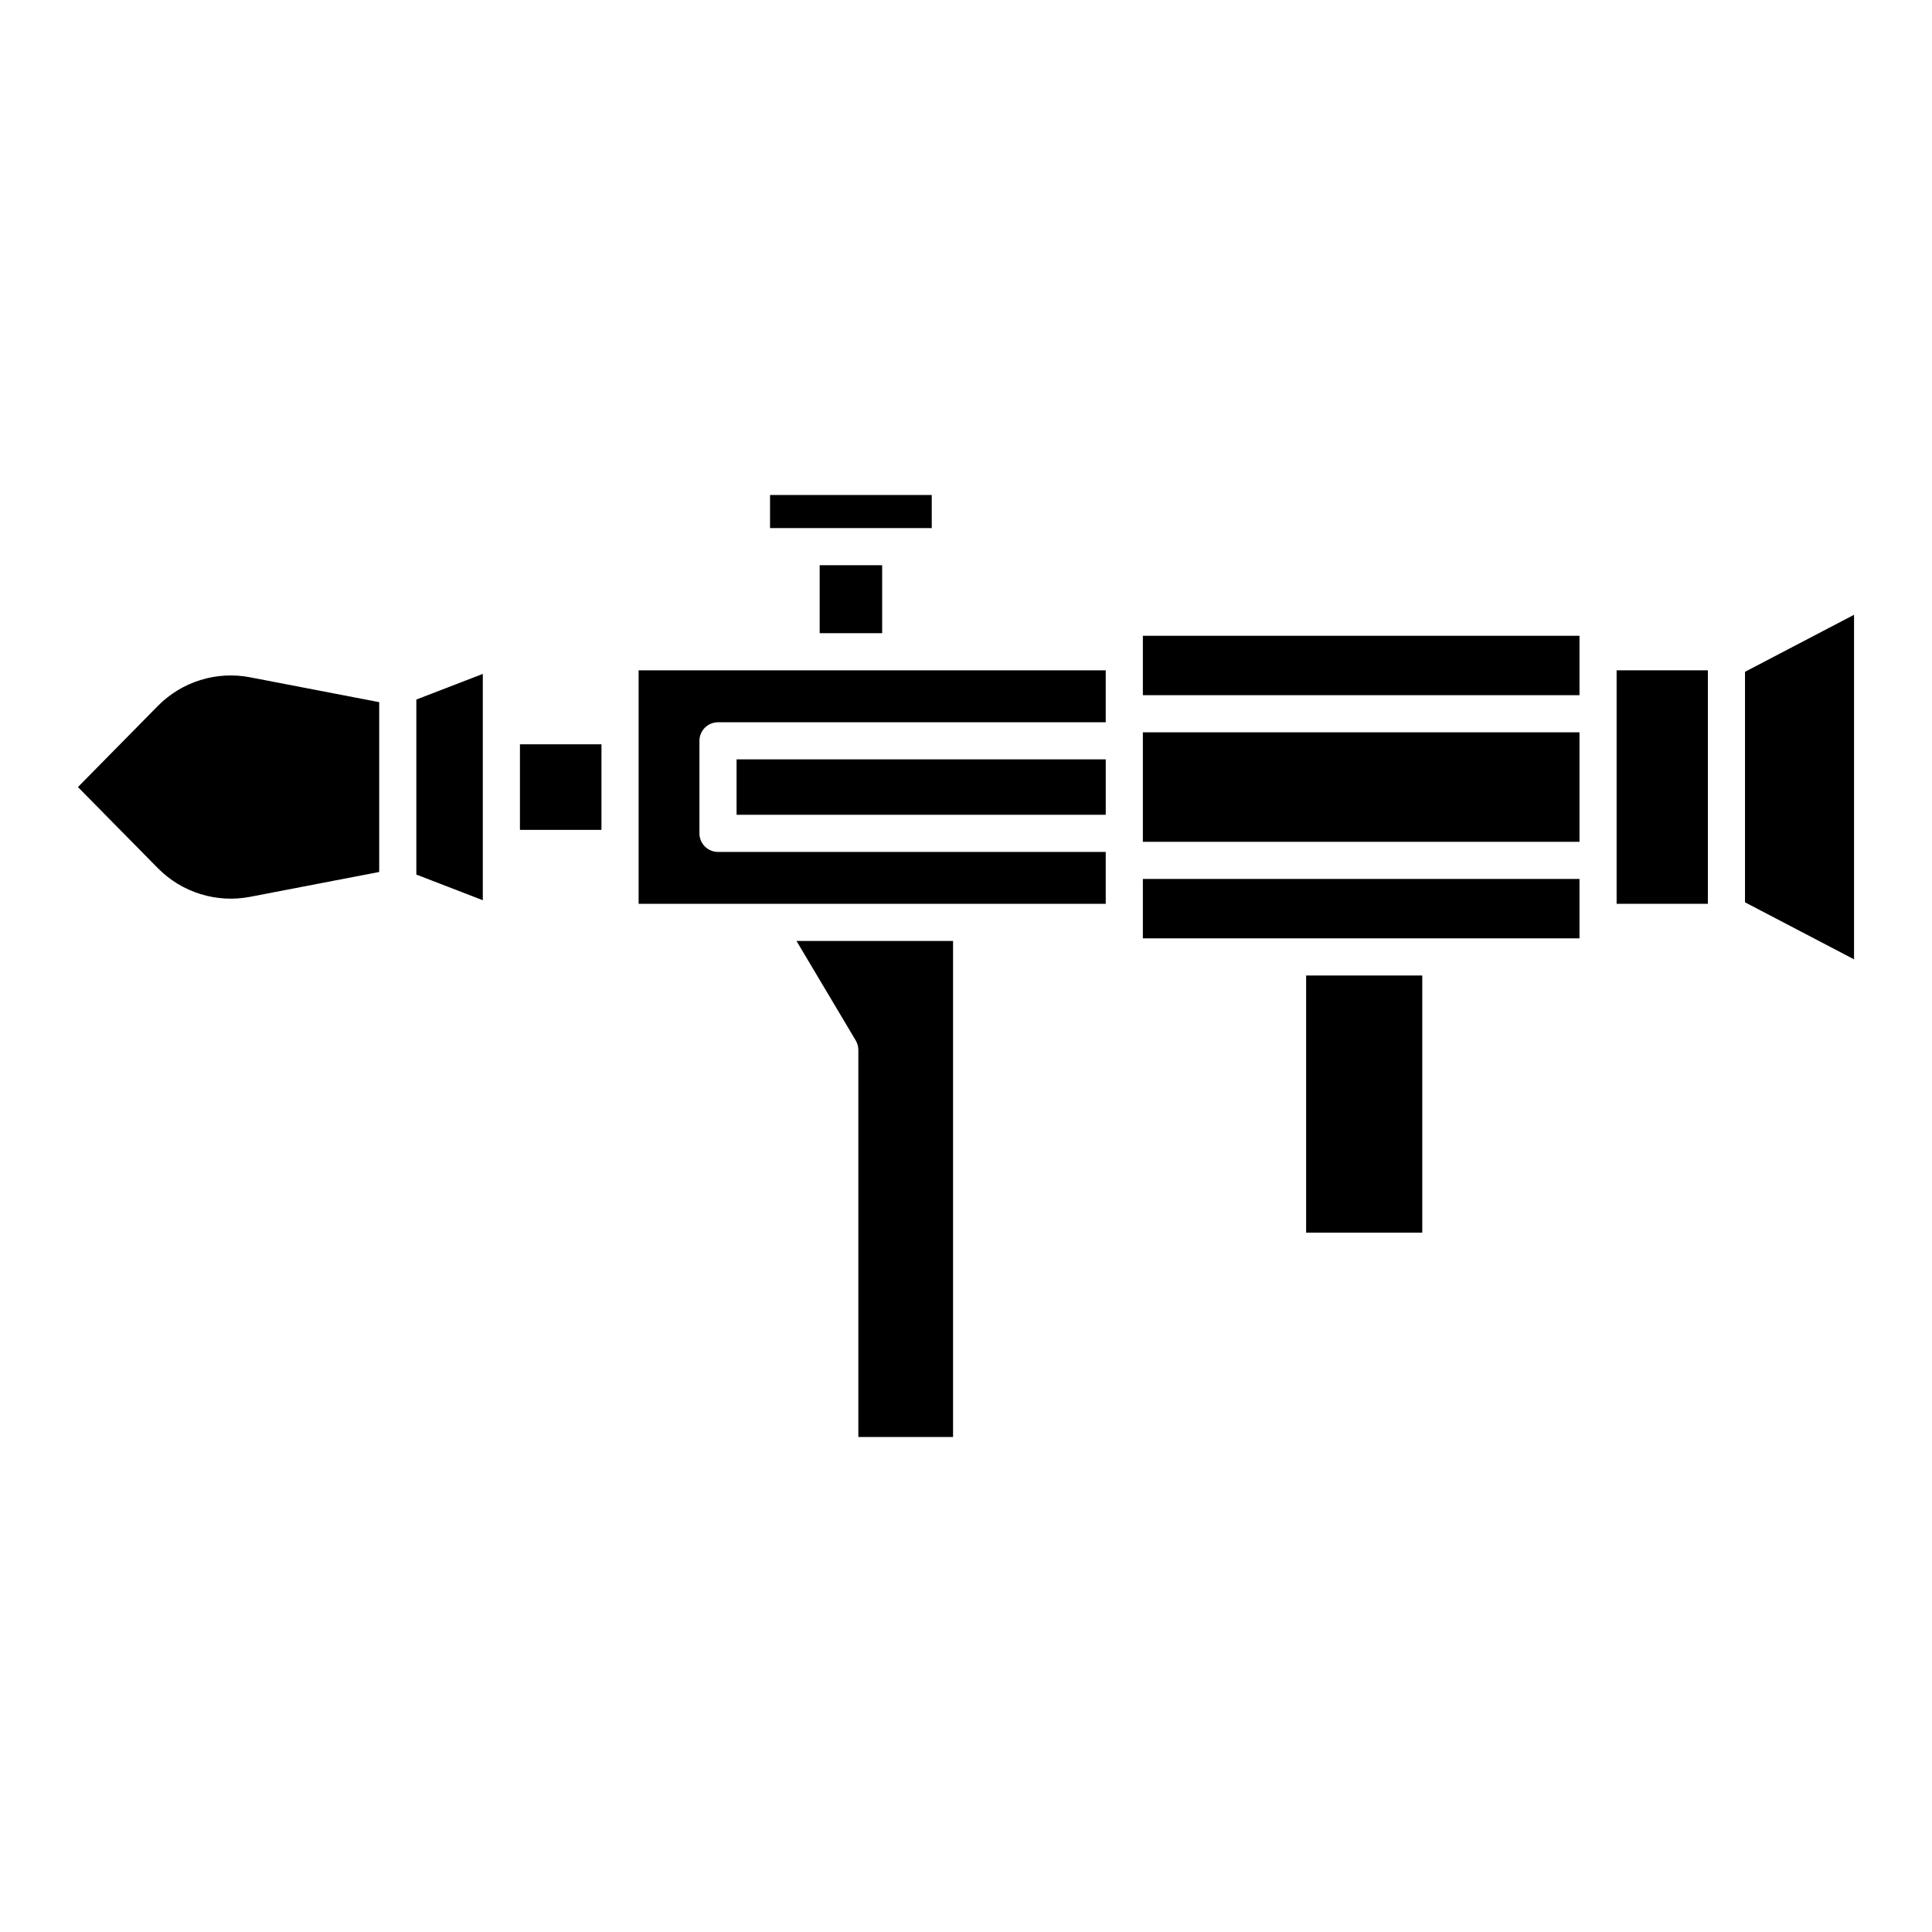
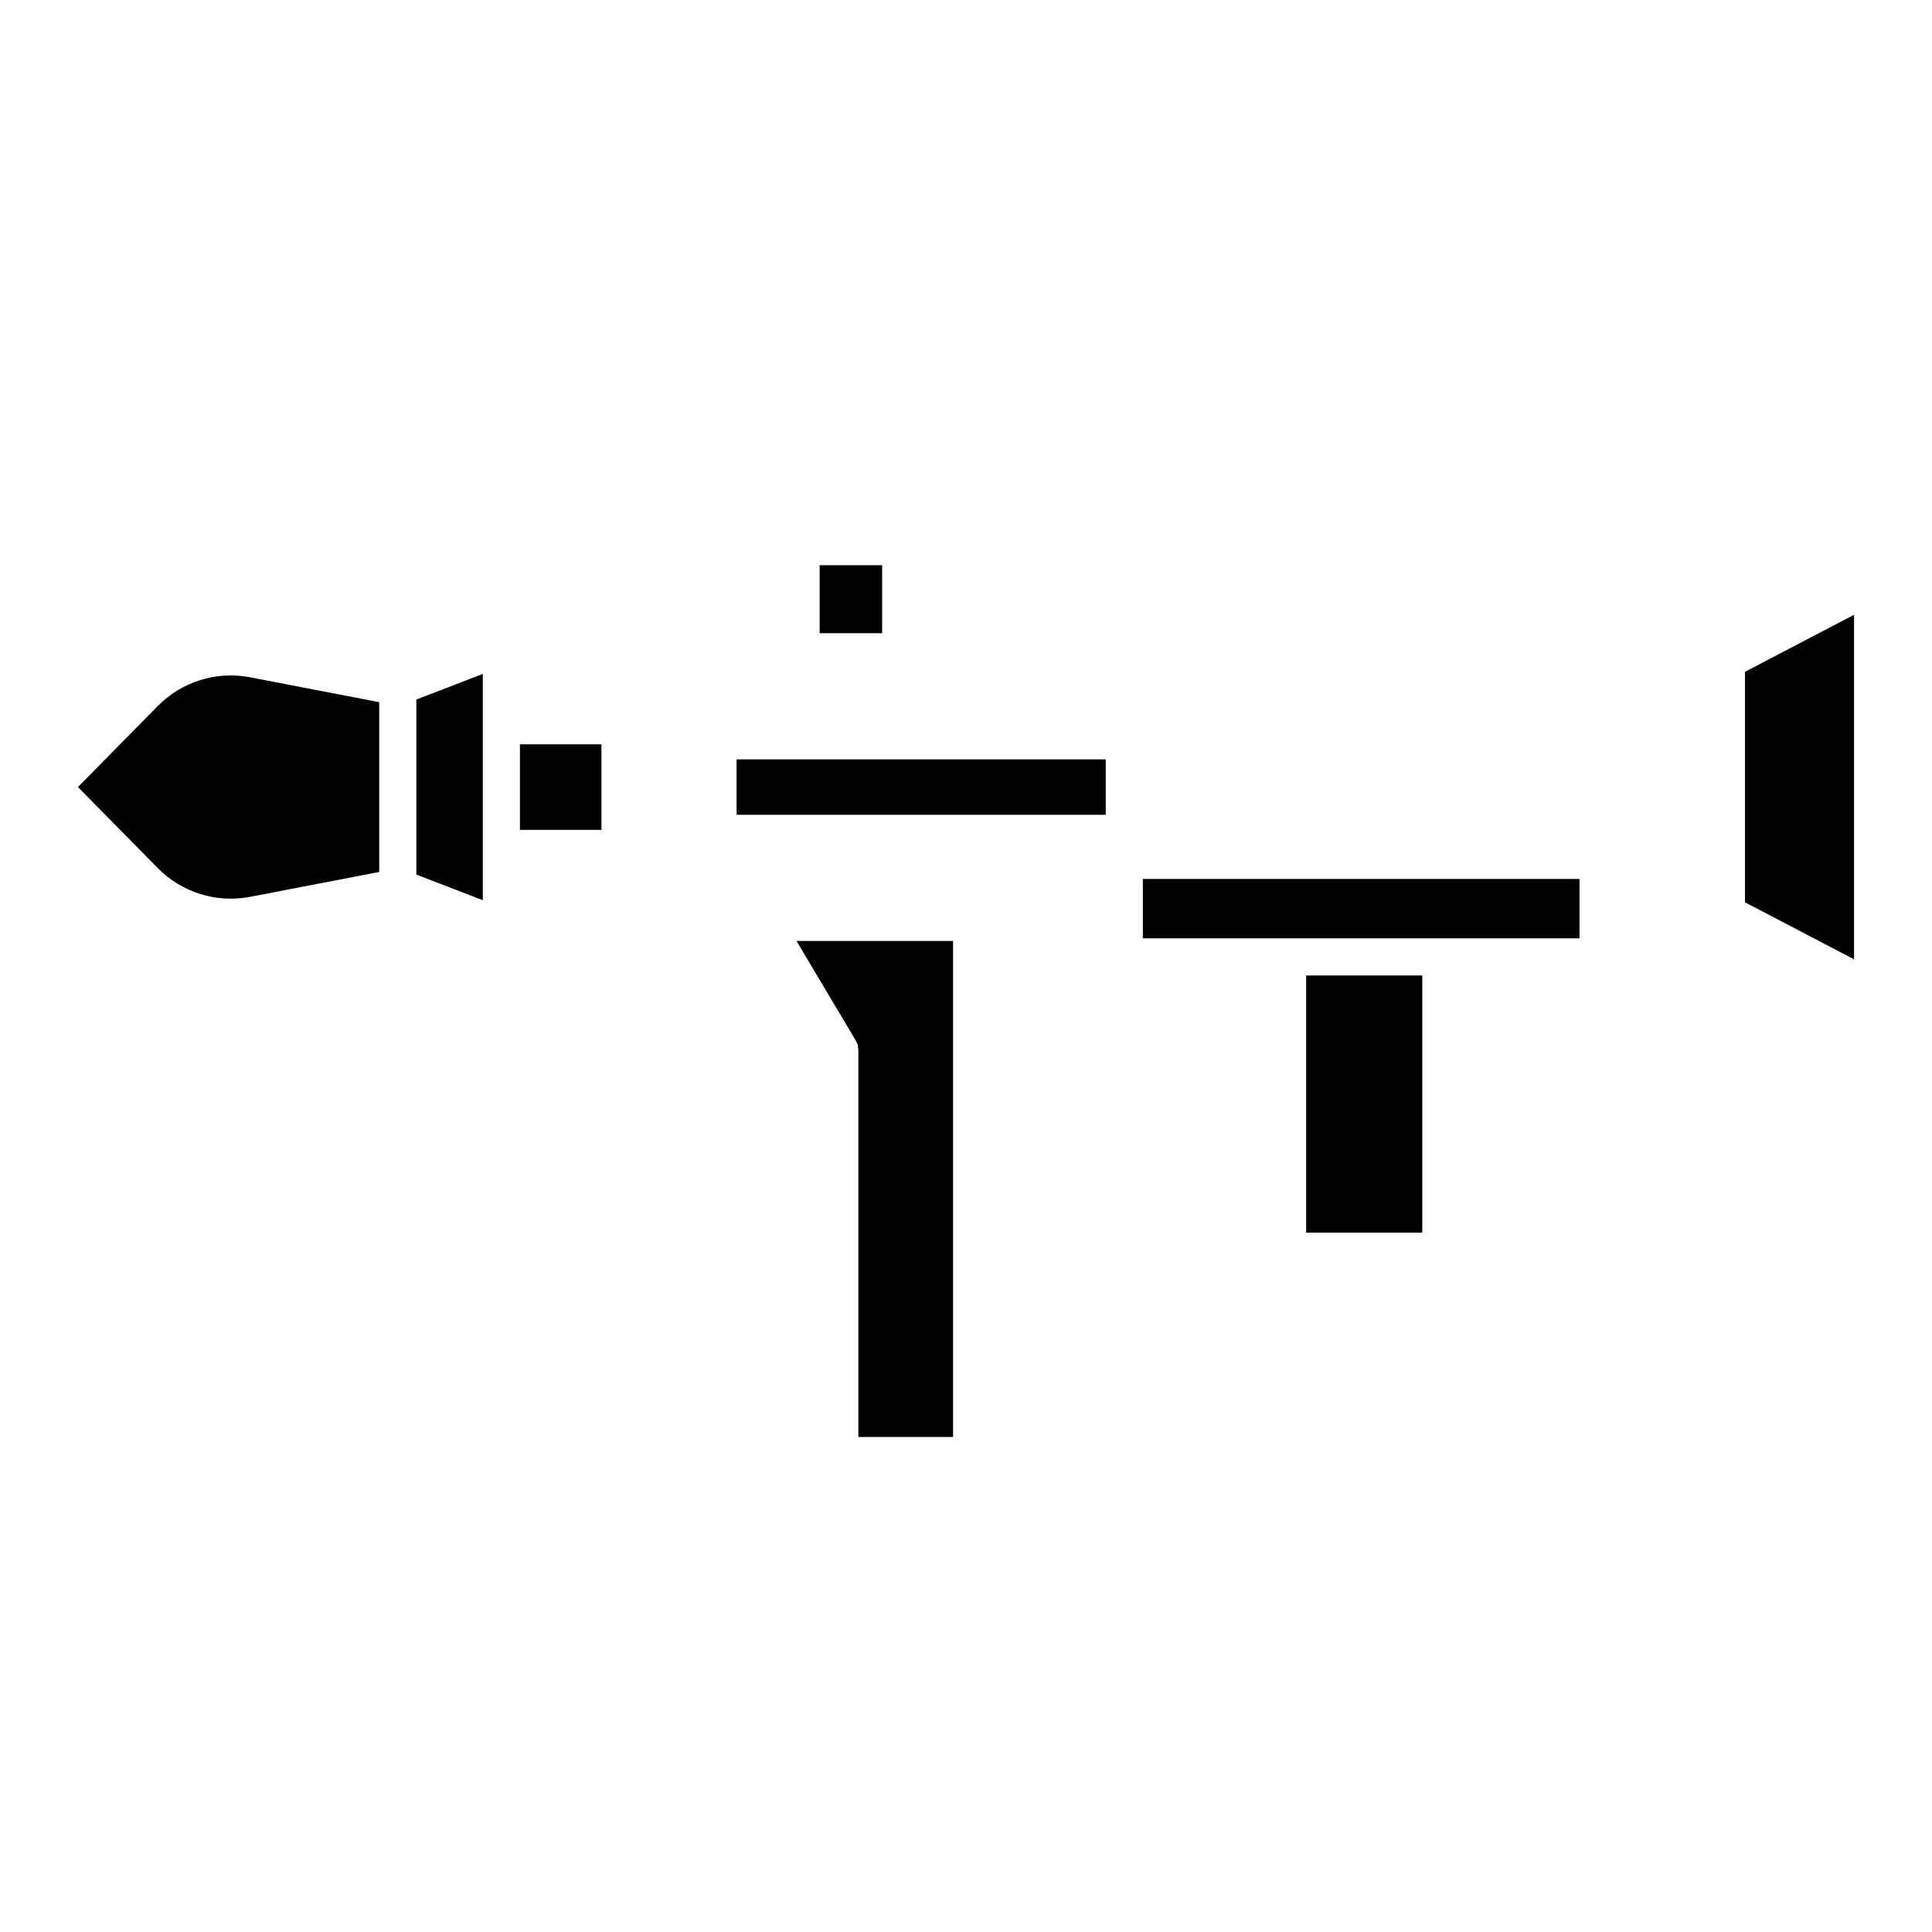
<svg xmlns="http://www.w3.org/2000/svg" fill="#000000" width="800px" height="800px" version="1.1" viewBox="144 144 512 512">
  <g>
    <path d="m271.95 322.59-17.617 6.797v46.383l17.617 6.801z" />
    <path d="m281.79 341.25h21.605v22.676h-21.605z" />
    <path d="m210.32 381.66 34.172-6.578v-45.004l-34.172-6.578v-0.004c-8.934-1.73-18.141 1.129-24.52 7.617l-21.145 21.465 21.145 21.461c6.379 6.488 15.586 9.352 24.52 7.621z" />
-     <path d="m348.07 275.18h42.852v8.77h-42.852z" />
    <path d="m339.2 345.24h97.832v14.684h-97.832z" />
    <path d="m361.22 293.79h16.559v18.012h-16.559z" />
    <path d="m396.57 524.82v-131.45h-41.484l15.695 26.367v-0.004c0.449 0.762 0.688 1.633 0.688 2.519v102.57z" />
-     <path d="m572.42 321.64h24.184v61.879h-24.184z" />
    <path d="m635.34 398.23v-91.305l-28.895 15.109v61.086z" />
-     <path d="m446.87 312.49h115.71v15.742h-115.71z" />
-     <path d="m437.03 369.77h-102.75c-2.719 0-4.922-2.203-4.922-4.922v-24.523c0-2.715 2.203-4.918 4.922-4.918h102.75v-13.758h-123.79v61.879h123.79z" />
    <path d="m490.14 402.52h30.777v68.148h-30.777z" />
-     <path d="m446.87 338.07h115.71v29.02h-115.71z" />
    <path d="m446.87 376.93h115.71v15.742h-115.71z" />
  </g>
</svg>